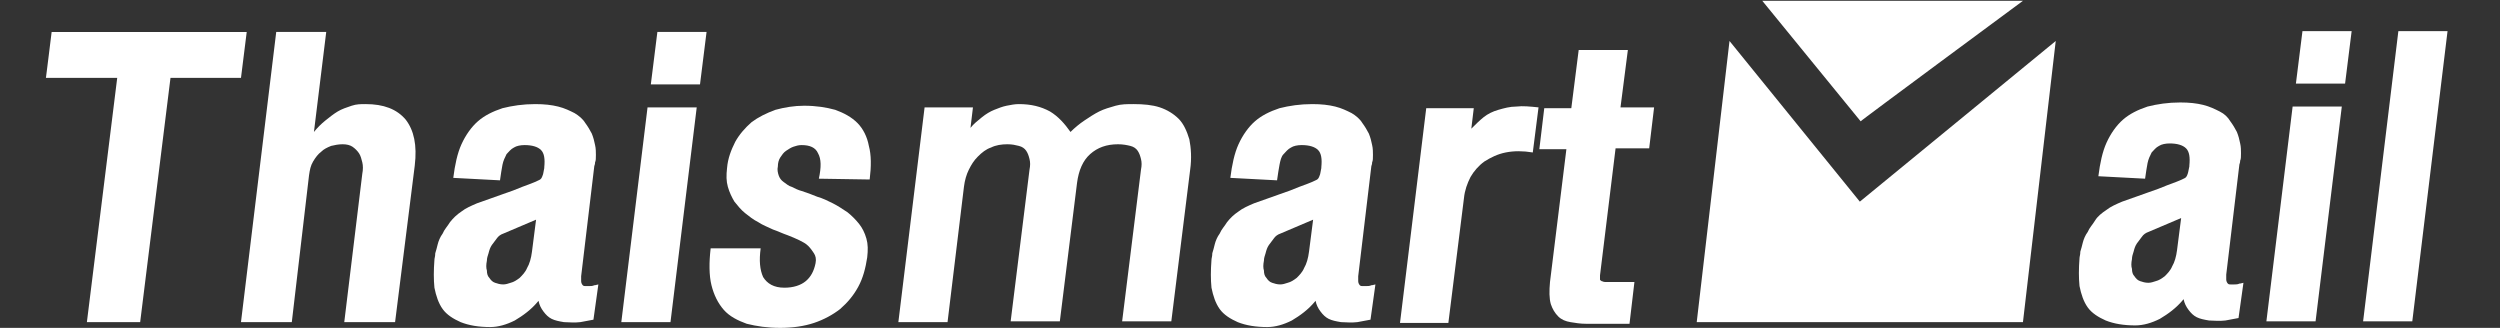
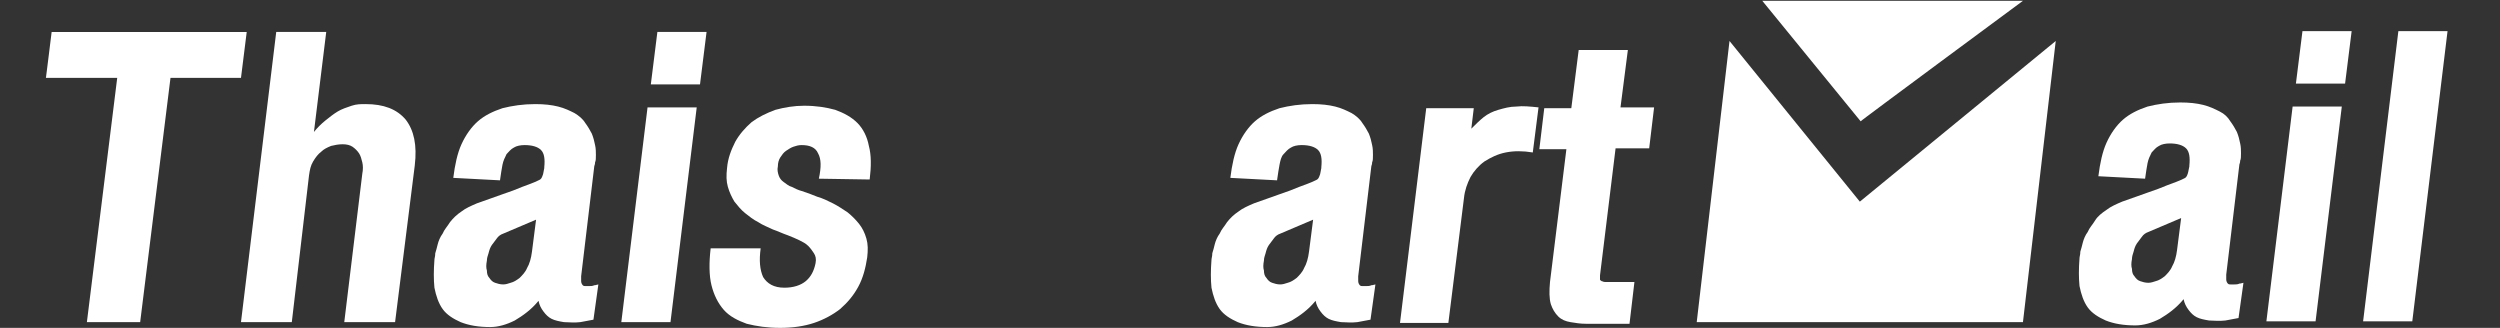
<svg xmlns="http://www.w3.org/2000/svg" version="1.1" id="Layer_1" x="0px" y="0px" width="305px" height="40px" viewBox="0 0 305 40" style="enable-background:new 0 0 305 40;" xml:space="preserve">
  <rect x="0" y="0" width="305" height="40" fill="#333333" stroke="none" />
  <style type="text/css">
	.st0{fill:#FFFFFF;}
</style>
  <g>
    <path class="st0" d="M6.3,3.9h23.8l-0.7,5.6h-8.6l-3.7,29.8h-6.5l3.7-29.8H5.6C5.6,9.6,6.3,3.9,6.3,3.9z" />
    <path class="st0" d="M38.3,16.1c0.4-0.5,0.9-1,1.4-1.4s1-0.8,1.5-1.1s1.1-0.5,1.7-0.7c0.6-0.2,1.1-0.2,1.7-0.2   c2.2,0,3.8,0.6,4.9,1.9c1,1.3,1.4,3.1,1.1,5.6l-2.4,19.1H42l2.2-18.1c0.1-0.5,0.1-1,0-1.4S44,19,43.8,18.7   c-0.2-0.3-0.5-0.6-0.8-0.8c-0.3-0.2-0.7-0.3-1.2-0.3s-1,0.1-1.4,0.2c-0.5,0.2-0.9,0.4-1.2,0.7c-0.4,0.3-0.7,0.7-1,1.2   s-0.4,1-0.5,1.7l-2.1,17.9h-6.2l4.3-35.4h6.1L38.3,16.1L38.3,16.1z" />
    <path class="st0" d="M65.4,26.8l-4,1.7c-0.3,0.1-0.6,0.3-0.8,0.6c-0.2,0.3-0.4,0.5-0.6,0.8c-0.2,0.3-0.3,0.6-0.4,1   c-0.1,0.3-0.2,0.6-0.2,0.9c-0.1,0.5-0.1,0.9,0,1.2c0,0.4,0.1,0.7,0.3,0.9c0.2,0.3,0.4,0.5,0.7,0.6s0.6,0.2,1,0.2   c0.3,0,0.6-0.1,0.9-0.2c0.4-0.1,0.7-0.3,1.1-0.6c0.3-0.3,0.7-0.7,0.9-1.2c0.3-0.5,0.5-1.2,0.6-2L65.4,26.8L65.4,26.8z M72.4,39   l-1.6,0.3c-0.8,0.1-1.4,0-2,0c-0.6-0.1-1.1-0.2-1.5-0.4s-0.7-0.5-1-0.9s-0.5-0.8-0.6-1.3c-0.9,1.1-1.9,1.8-2.9,2.4   c-1,0.5-2,0.8-3,0.8c-1.4,0-2.6-0.2-3.6-0.6c-0.9-0.4-1.7-0.9-2.2-1.6c-0.5-0.7-0.8-1.6-1-2.6c-0.1-1-0.1-2.1,0-3.4   c0-0.2,0.1-0.4,0.1-0.8c0.1-0.3,0.2-0.7,0.3-1.1s0.3-0.9,0.6-1.3c0.2-0.5,0.6-0.9,0.9-1.4c0.4-0.5,0.8-0.9,1.4-1.3   c0.5-0.4,1.2-0.7,1.9-1c1.2-0.4,2.2-0.8,3.1-1.1c0.9-0.3,1.7-0.6,2.4-0.9c0.8-0.3,1.4-0.5,2-0.8c0.3-0.1,0.4-0.3,0.5-0.6   c0.1-0.2,0.1-0.5,0.2-0.9v-0.1c0.1-1,0-1.7-0.4-2.1s-1.1-0.6-2-0.6c-0.5,0-1,0.1-1.3,0.3c-0.4,0.2-0.6,0.5-0.9,0.8   c-0.2,0.4-0.4,0.8-0.5,1.3S61.1,21.3,61,22l-5.7-0.3c0.2-1.6,0.5-3,1-4.1s1.2-2.1,2-2.8s1.8-1.2,3-1.6c1.2-0.3,2.5-0.5,4-0.5   c1.1,0,2,0.1,2.8,0.3s1.4,0.5,2,0.8c0.5,0.3,1,0.7,1.3,1.2c0.3,0.4,0.6,0.9,0.8,1.3c0.2,0.5,0.3,0.9,0.4,1.4   c0.1,0.4,0.1,0.9,0.1,1.2c0,0.4,0,0.7-0.1,0.9c0,0.3-0.1,0.4-0.1,0.5l-1.6,13.4c0,0.2,0,0.4,0,0.6c0,0.2,0.1,0.4,0.2,0.5   s0.2,0.1,0.3,0.1c0.2,0,0.3,0,0.5,0s0.4,0,0.6-0.1c0.2,0,0.4-0.1,0.5-0.1L72.4,39L72.4,39z" />
    <path class="st0" d="M75.8,39.3L79,13.1h6l-3.2,26.2C81.8,39.3,75.8,39.3,75.8,39.3z M79.4,10.3l0.8-6.4h6l-0.8,6.4H79.4z" />
    <path class="st0" d="M99.9,21.8c0.3-1.4,0.3-2.4-0.1-3.1c-0.3-0.7-1-1-2-1c-0.4,0-0.7,0.1-1,0.2s-0.6,0.3-0.9,0.5s-0.5,0.5-0.7,0.8   s-0.3,0.7-0.3,1.1c-0.1,0.4,0,0.8,0.1,1.1c0.1,0.3,0.3,0.6,0.6,0.8c0.3,0.2,0.6,0.5,1,0.6c0.4,0.2,0.8,0.4,1.2,0.5   c0.6,0.2,1.2,0.4,1.9,0.7c0.7,0.2,1.3,0.5,1.9,0.8s1.2,0.7,1.8,1.1c0.5,0.4,1,0.9,1.4,1.4s0.7,1.1,0.9,1.8c0.2,0.7,0.2,1.4,0.1,2.3   c-0.2,1.3-0.5,2.5-1.1,3.6s-1.3,1.9-2.2,2.7c-0.9,0.7-2,1.3-3.2,1.7S96.7,40,95.2,40c-1.6,0-2.9-0.2-4.1-0.5   c-1.1-0.4-2.1-0.9-2.8-1.7c-0.7-0.8-1.2-1.8-1.5-3s-0.3-2.8-0.1-4.5h6.1c-0.2,1.5-0.1,2.6,0.3,3.5c0.5,0.8,1.3,1.3,2.6,1.3   c1.1,0,2-0.3,2.6-0.8s1-1.2,1.2-2.2c0.1-0.5,0-0.9-0.2-1.2c-0.2-0.3-0.4-0.6-0.7-0.9c-0.3-0.3-0.7-0.5-1.1-0.7s-0.9-0.4-1.4-0.6   c-0.6-0.2-1.2-0.5-1.8-0.7c-0.6-0.3-1.2-0.5-1.8-0.9c-0.6-0.3-1.1-0.7-1.6-1.1s-0.9-0.9-1.3-1.4c-0.3-0.5-0.6-1.1-0.8-1.8   c-0.2-0.7-0.2-1.4-0.1-2.3c0.1-1.2,0.5-2.2,1-3.2c0.5-0.9,1.2-1.7,2-2.4c0.8-0.6,1.8-1.1,2.9-1.5c1.1-0.3,2.3-0.5,3.5-0.5   c1.5,0,2.7,0.2,3.8,0.5c1.1,0.4,2,0.9,2.7,1.6c0.7,0.7,1.2,1.7,1.4,2.8c0.3,1.1,0.3,2.5,0.1,4.1L99.9,21.8L99.9,21.8z" />
-     <path class="st0" d="M115.6,39.3h-6l3.2-26.2h5.9l-0.3,2.5c0.4-0.5,0.9-0.9,1.4-1.3c0.5-0.4,1-0.7,1.5-0.9s1-0.4,1.5-0.5   s1-0.2,1.5-0.2c1.5,0,2.7,0.3,3.8,0.9c1,0.6,1.8,1.5,2.5,2.5c0.5-0.5,1.1-1,1.7-1.4c0.6-0.4,1.2-0.8,1.8-1.1s1.3-0.5,2-0.7   s1.4-0.2,2.2-0.2c1.2,0,2.3,0.1,3.2,0.4c0.9,0.3,1.7,0.8,2.3,1.4c0.6,0.6,1,1.5,1.3,2.5c0.2,1,0.3,2.3,0.1,3.7l-2.3,18.5h-6   l2.3-18.5c0.1-0.5,0.1-0.9,0-1.3s-0.2-0.7-0.4-1s-0.5-0.5-0.9-0.6s-0.9-0.2-1.5-0.2c-1.4,0-2.5,0.4-3.4,1.2s-1.4,2-1.6,3.5   l-2.1,16.9h-6l2.3-18.5c0.1-0.5,0.1-0.9,0-1.3s-0.2-0.7-0.4-1c-0.2-0.3-0.5-0.5-0.9-0.6s-0.8-0.2-1.4-0.2c-0.7,0-1.4,0.1-2,0.4   c-0.6,0.2-1.1,0.6-1.6,1.1s-0.8,1-1.1,1.6c-0.3,0.6-0.5,1.3-0.6,2.1L115.6,39.3L115.6,39.3z" />
    <path class="st0" d="M160.2,26.8l-4,1.7c-0.3,0.1-0.6,0.3-0.8,0.6c-0.2,0.3-0.4,0.5-0.6,0.8c-0.2,0.3-0.3,0.6-0.4,1   c-0.1,0.3-0.2,0.6-0.2,0.9c-0.1,0.5-0.1,0.9,0,1.2c0,0.4,0.1,0.7,0.3,0.9c0.2,0.3,0.4,0.5,0.7,0.6s0.6,0.2,1,0.2   c0.3,0,0.6-0.1,0.9-0.2c0.4-0.1,0.7-0.3,1.1-0.6c0.3-0.3,0.7-0.7,0.9-1.2c0.3-0.5,0.5-1.2,0.6-2L160.2,26.8L160.2,26.8z M167.2,39   l-1.6,0.3c-0.8,0.1-1.4,0-2,0c-0.6-0.1-1.1-0.2-1.5-0.4s-0.7-0.5-1-0.9s-0.5-0.8-0.6-1.3c-0.9,1.1-1.9,1.8-2.9,2.4   c-1,0.5-2,0.8-3,0.8c-1.4,0-2.6-0.2-3.6-0.6c-0.9-0.4-1.7-0.9-2.2-1.6c-0.5-0.7-0.8-1.6-1-2.6c-0.1-1-0.1-2.1,0-3.4   c0-0.2,0.1-0.4,0.1-0.8c0.1-0.3,0.2-0.7,0.3-1.1s0.3-0.9,0.6-1.3c0.2-0.5,0.6-0.9,0.9-1.4c0.4-0.5,0.8-0.9,1.4-1.3   c0.5-0.4,1.2-0.7,1.9-1c1.2-0.4,2.2-0.8,3.1-1.1c0.9-0.3,1.7-0.6,2.4-0.9c0.8-0.3,1.4-0.5,2-0.8c0.3-0.1,0.4-0.3,0.5-0.6   c0.1-0.2,0.1-0.5,0.2-0.9v-0.1c0.1-1,0-1.7-0.4-2.1s-1.1-0.6-2-0.6c-0.5,0-1,0.1-1.3,0.3c-0.4,0.2-0.6,0.5-0.9,0.8   s-0.4,0.8-0.5,1.3s-0.2,1.2-0.3,1.9l-5.7-0.3c0.2-1.6,0.5-3,1-4.1s1.2-2.1,2-2.8s1.8-1.2,3-1.6c1.2-0.3,2.5-0.5,4-0.5   c1.1,0,2,0.1,2.8,0.3s1.4,0.5,2,0.8c0.5,0.3,1,0.7,1.3,1.2c0.3,0.4,0.6,0.9,0.8,1.3c0.2,0.5,0.3,0.9,0.4,1.4   c0.1,0.4,0.1,0.9,0.1,1.2c0,0.4,0,0.7-0.1,0.9c0,0.3-0.1,0.4-0.1,0.5l-1.6,13.4c0,0.2,0,0.4,0,0.6c0,0.2,0.1,0.4,0.2,0.5   c0.1,0.1,0.2,0.1,0.3,0.1s0.3,0,0.5,0s0.4,0,0.6-0.1c0.2,0,0.4-0.1,0.5-0.1L167.2,39L167.2,39z" />
    <path class="st0" d="M179.5,15.7c0.5-0.5,1-1,1.5-1.4s1.1-0.7,1.8-0.9s1.4-0.4,2.2-0.4c0.8-0.1,1.7,0,2.7,0.1l-0.7,5.5   c-1.2-0.2-2.3-0.2-3.3,0s-1.8,0.6-2.6,1.1c-0.7,0.5-1.3,1.2-1.7,1.9c-0.4,0.8-0.7,1.6-0.8,2.6l-1.9,15.2h-5.9l3.2-26.2h5.8   L179.5,15.7L179.5,15.7z" />
    <path class="st0" d="M197.7,13.1h4.1l-0.6,5h-4.1l-1.9,15.5c0,0.1,0,0.2,0,0.3s0,0.2,0,0.2c0,0.1,0.1,0.1,0.2,0.2   c0.1,0,0.2,0.1,0.4,0.1h3.6l-0.6,5.1h-5.3c-0.7,0-1.3-0.1-1.9-0.2c-0.6-0.1-1.1-0.3-1.5-0.7s-0.7-0.9-0.9-1.5   c-0.2-0.7-0.2-1.6-0.1-2.7l2-16.2h-3.3l0.6-5h3.3l0.9-7.1h6L197.7,13.1L197.7,13.1z" />
    <path class="st0" d="M226.9,24.6L211,5l-4,34.3h39.8l4-34.3L226.9,24.6L226.9,24.6z" />
    <path class="st0" d="M246.8,0.1H215l12,14.7C226.9,14.8,246.8,0.1,246.8,0.1z" />
    <path class="st0" d="M266.1,26.6l-4,1.7c-0.3,0.1-0.6,0.3-0.8,0.6c-0.2,0.3-0.4,0.5-0.6,0.8s-0.3,0.6-0.4,1   c-0.1,0.3-0.2,0.6-0.2,0.9c-0.1,0.5-0.1,0.9,0,1.2c0,0.4,0.1,0.7,0.3,0.9c0.2,0.3,0.4,0.5,0.7,0.6c0.3,0.1,0.6,0.2,1,0.2   c0.3,0,0.6-0.1,0.9-0.2c0.4-0.1,0.7-0.3,1.1-0.6c0.3-0.3,0.7-0.7,0.9-1.2c0.3-0.5,0.5-1.2,0.6-2L266.1,26.6z M273.1,38.8l-1.6,0.3   c-0.8,0.1-1.4,0-2,0c-0.6-0.1-1.1-0.2-1.5-0.4s-0.7-0.5-1-0.9s-0.5-0.8-0.6-1.3c-0.9,1.1-1.9,1.8-2.9,2.4c-1,0.5-2,0.8-3,0.8   c-1.4,0-2.6-0.2-3.6-0.6c-0.9-0.4-1.7-0.9-2.2-1.6c-0.5-0.7-0.8-1.6-1-2.6c-0.1-1-0.1-2.1,0-3.4c0-0.2,0.1-0.4,0.1-0.8   c0.1-0.3,0.2-0.7,0.3-1.1s0.3-0.9,0.6-1.3c0.2-0.5,0.6-0.9,0.9-1.4s0.8-0.9,1.4-1.3c0.5-0.4,1.2-0.7,1.9-1c1.2-0.4,2.2-0.8,3.1-1.1   c0.9-0.3,1.7-0.6,2.4-0.9c0.8-0.3,1.4-0.5,2-0.8c0.3-0.1,0.4-0.3,0.5-0.6s0.1-0.5,0.2-0.9v-0.1c0.1-1,0-1.7-0.4-2.1s-1.1-0.6-2-0.6   c-0.5,0-1,0.1-1.3,0.3c-0.4,0.2-0.6,0.5-0.9,0.8c-0.2,0.4-0.4,0.8-0.5,1.3s-0.2,1.2-0.3,1.9l-5.7-0.3c0.2-1.6,0.5-3,1-4.1   s1.2-2.1,2-2.8s1.8-1.2,3-1.6c1.2-0.3,2.5-0.5,4-0.5c1.1,0,2,0.1,2.8,0.3s1.4,0.5,2,0.8s1,0.7,1.3,1.2c0.3,0.4,0.6,0.9,0.8,1.3   c0.2,0.5,0.3,0.9,0.4,1.4c0.1,0.4,0.1,0.9,0.1,1.2c0,0.4,0,0.7-0.1,0.9c0,0.3-0.1,0.4-0.1,0.5l-1.6,13.4c0,0.2,0,0.4,0,0.6   c0,0.2,0.1,0.4,0.2,0.5s0.2,0.1,0.3,0.1c0.2,0,0.3,0,0.5,0s0.4,0,0.6-0.1c0.2,0,0.4-0.1,0.5-0.1L273.1,38.8L273.1,38.8z" />
    <path class="st0" d="M276.5,39.2l3.2-26.2h6l-3.2,26.2H276.5z M280.1,10.2l0.8-6.4h6l-0.8,6.4H280.1z" />
    <path class="st0" d="M288.3,39.2l4.3-35.4h6l-4.3,35.4H288.3z" />
  </g>
</svg>